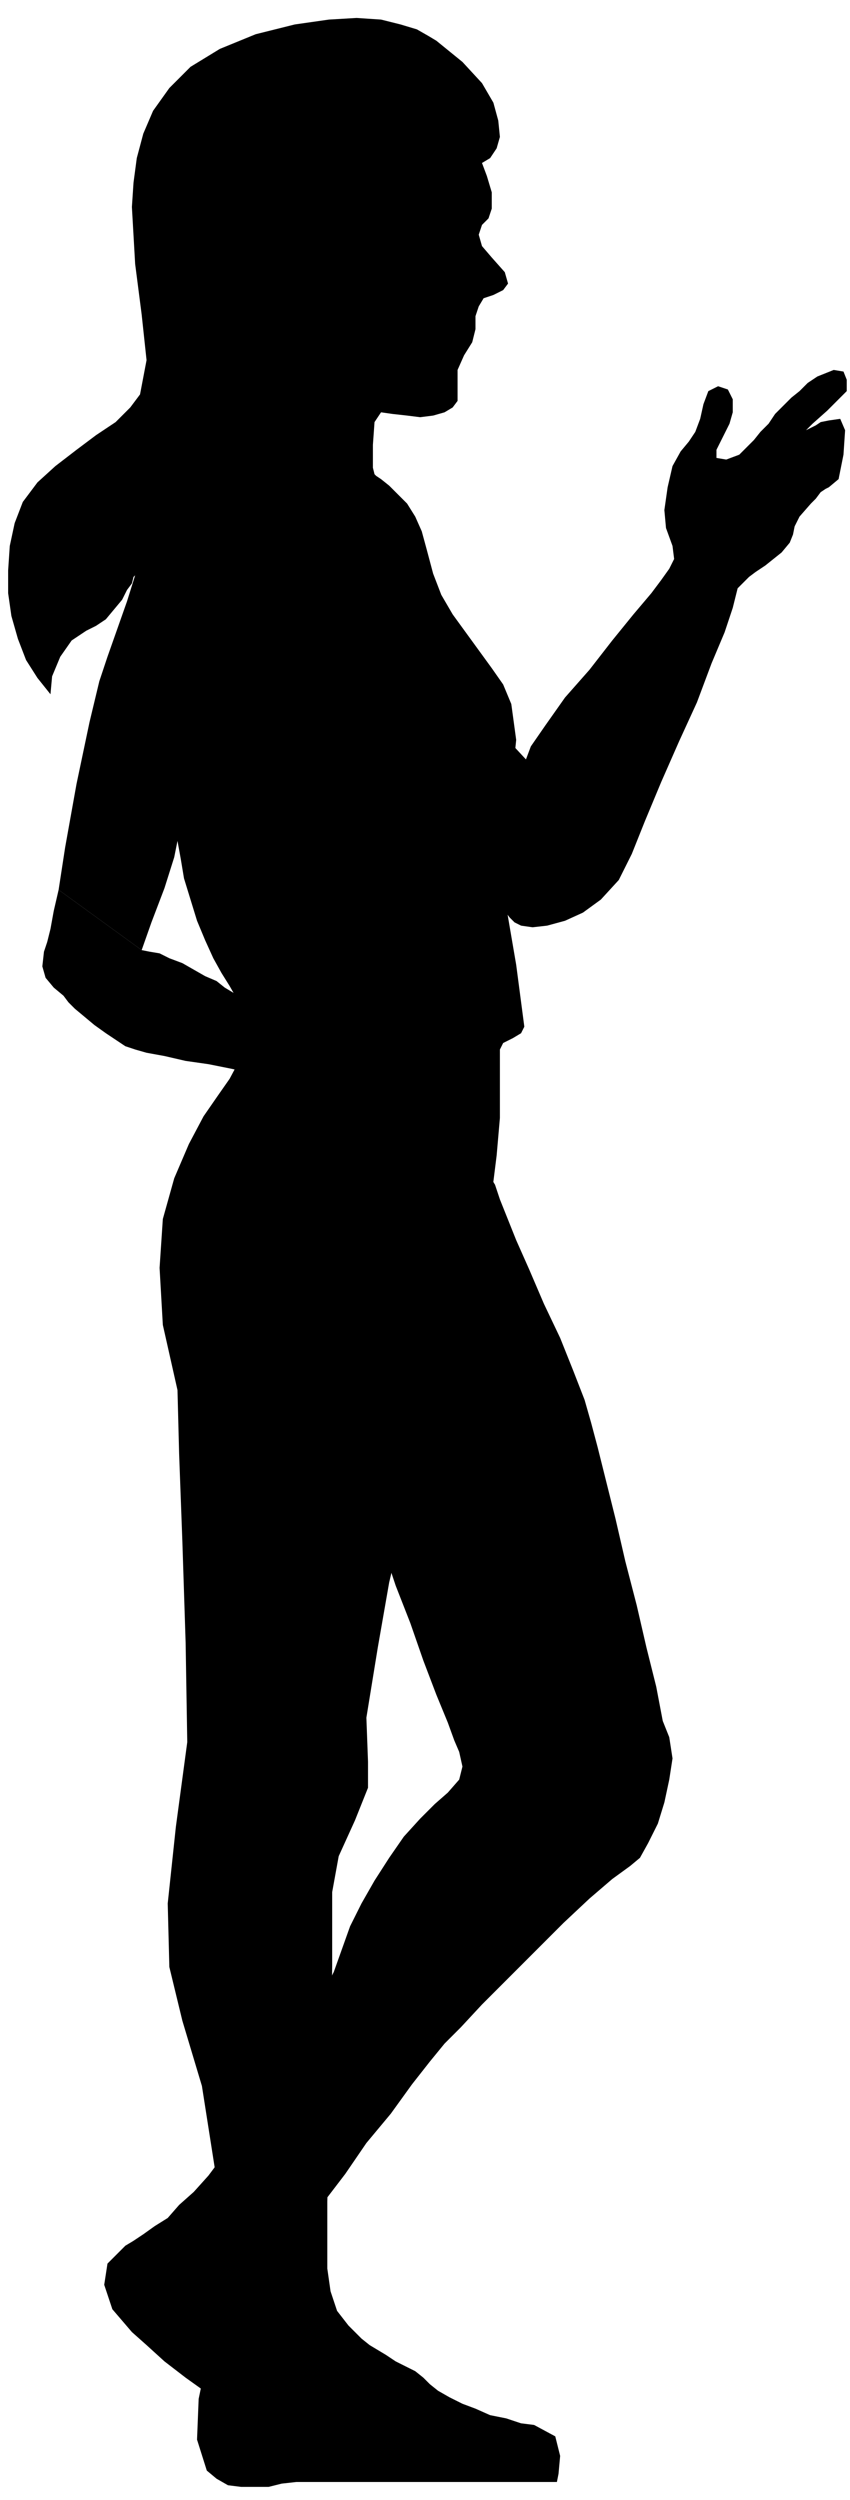
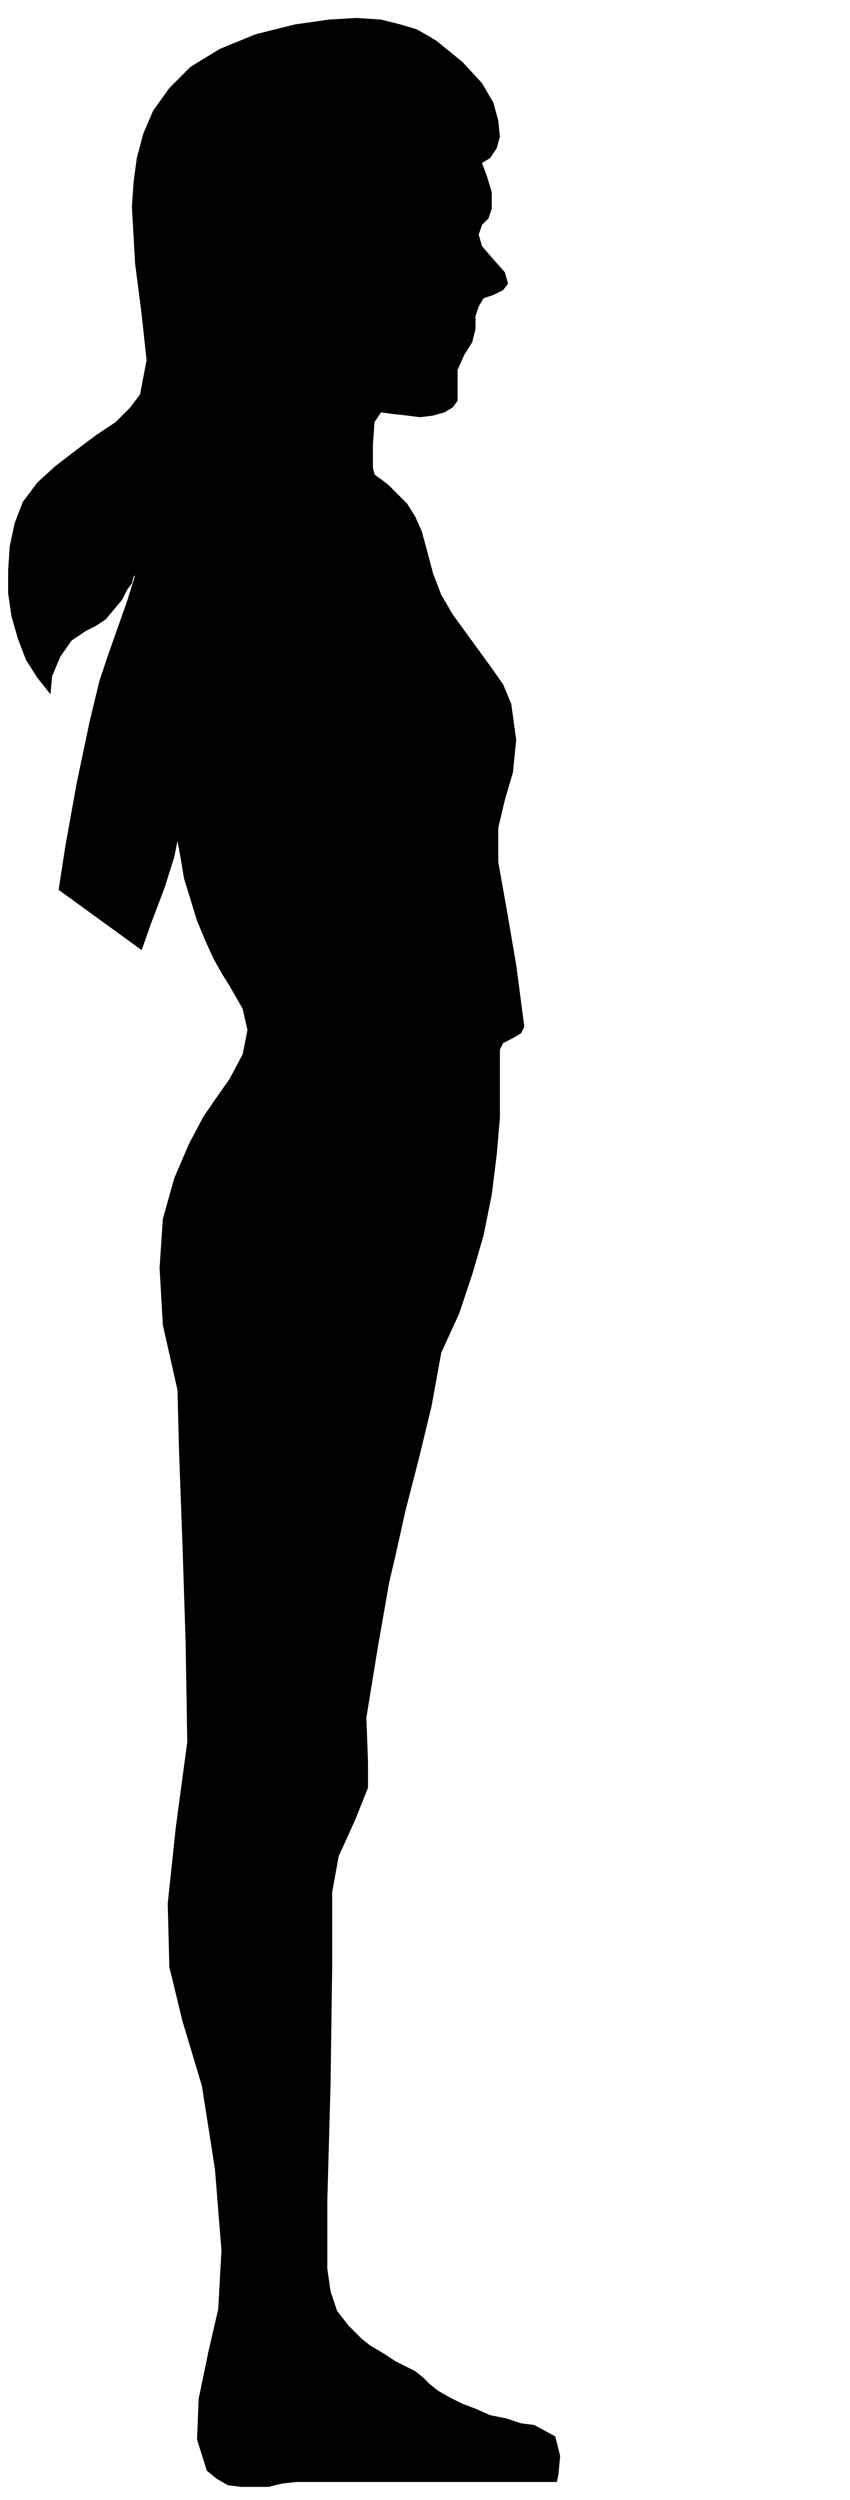
<svg xmlns="http://www.w3.org/2000/svg" fill-rule="evenodd" height="1.534in" preserveAspectRatio="none" stroke-linecap="round" viewBox="0 0 522 1534" width="50.112">
  <style>.pen1{stroke:none}.brush2{fill:#000}</style>
-   <path class="pen1 brush2" d="m146 326-7 6-7 10-6 12-4 14-3 14v14l2 12 7 10 8 8 7 8 6 6 5 6 5 6 5 6 6 5 6 6 8 6 11 9 15 10 16 10 16 10 14 9 13 6 8 4 6 3 6 4 6 4 5 5 5 6 5 4 3 4 3 3 4 2 7 1 9-1 11-3 11-5 11-8 11-12 8-16 8-20 10-24 11-25 11-24 9-24 8-19 5-15 2-8 1-4 3-3 4-4 4-3 6-4 5-4 5-4 5-6 2-5 1-5 3-6 7-8 3-3 3-4 3-2 2-1 6-5 3-15 1-15-3-7-7 1-5 1-3 2-6 3 4-4 9-8 8-8 4-4v-7l-2-5-6-1-10 4-6 4-5 5-5 4-5 5-5 5-4 6-5 5-4 5-9 9-8 3-6-1v-5l4-8 4-8 2-7v-8l-3-6-6-2-6 3-3 8-2 9-3 8-4 6-5 6-5 9-3 13-2 14 1 11 4 11 1 8-3 6-5 7-6 8-11 13-13 16-14 18-15 17-12 17-9 13-3 8-13-14-13-14-13-12-11-12-10-11-9-9-6-8-5-7-2-4-3-11-7-14-10-15-13-13-17-7h-20l-25 11zm44 362-16 9-13 12-8 16-4 18-1 19 2 19 6 18 9 17 11 16 11 15 10 15 9 14 8 14 6 12 5 11 2 9 3 12 6 18 7 21 9 23 8 23 8 21 7 17 4 11 3 7 2 9-2 8-7 8-8 7-9 9-10 11-9 13-9 14-8 14-7 14-5 14-5 14-8 16-8 17-10 18-11 17-11 16-10 16-10 13-9 12-9 10-9 8-7 8-8 5-7 5-6 4-5 3-11 11-2 13 5 15 12 14 9 8 11 10 13 10 14 10 14 10 12 8 10 7 7 4 5 3 7 3 8 2 10 2 10 2 12 1 12 1h13l12-5 3-12-5-12-10-4-6-1-6-3-6-6-6-6-6-7-5-7-4-5-3-4-3-4-5-6-5-9-5-9-4-10-3-10v-9l2-8 6-10 10-14 13-17 13-19 15-18 13-18 11-14 9-11 10-10 13-14 16-16 17-17 17-17 16-15 14-12 11-8 6-5 5-9 6-12 4-13 3-14 2-13-2-13-4-10-4-21-6-24-6-26-7-27-6-26-6-24-5-20-4-15-4-14-7-18-8-20-10-21-9-21-8-18-6-15-4-10-3-9-6-10-9-11-12-11-16-8-20-5h-23l-28 6zM87 583l5 1 6 1 6 3 8 3 7 4 7 4 7 3 5 4 5 3 5 3 6 2 6 2 7 2 6 1 8 1 7 1-12 43-8-3-12-2-13-3-15-3-14-2-13-3-11-2-7-2-6-2-6-4-6-4-7-5-6-5-6-5-4-4-3-4-6-5-5-6-2-7 1-9 2-6 2-8 2-11 3-13 51 37z" />
  <path class="pen1 brush2" d="m87 583 6-17 8-21 6-19 2-10 2 11 2 12 4 13 4 13 5 12 5 11 5 9 5 8 8 14 3 13-3 15-8 15-7 10-9 13-9 17-9 21-7 25-2 30 2 35 9 40 1 39 2 54 2 62 1 61-7 52-5 47 1 39 8 33 12 40 8 51 4 50-2 36-6 26-6 29-1 25 6 19 6 5 7 4 8 1h17l8-2 9-1h160l1-5 1-11-3-12-13-7-8-1-9-3-10-2-9-4-8-3-8-4-7-4-5-4-4-4-5-4-6-3-6-3-6-4-5-3-5-3-5-4-8-8-7-9-4-12-2-14v-41l2-72 1-73v-45l4-22 10-22 8-20v-16l-1-27 7-43 7-40 4-17 6-27 8-31 8-33 6-33 11-24 8-24 7-24 5-25 3-24 2-23v-42l2-4 6-3 5-3 2-4-5-38-6-35-5-28v-21l4-17 5-17 2-20-3-22-5-12-7-10-8-11-8-11-8-11-7-12-5-13-4-15-3-11-4-9-5-8-6-6-5-5-5-4-3-2-1-1-1-4v-14l1-14 4-6 7 1 9 1 8 1 8-1 7-2 5-3 3-4v-19l4-9 5-8 2-8v-8l2-6 3-5 6-2 6-3 3-4-2-7-8-9-6-7-2-7 2-6 4-4 2-6v-10l-3-10-3-8 5-3 4-6 2-7-1-10-3-11-7-12-12-13-16-13-5-3-7-4-10-3-12-3-15-1-17 1-21 3-24 6-22 9-18 11-13 13-10 14-6 14-4 15-2 15-1 15 2 35 4 31 3 28-4 21-6 8-9 9-12 8-12 9-13 10-11 10-9 12-5 13-3 14-1 15v14l2 14 4 14 5 13 7 11 8 10 1-11 5-12 7-10 9-6 6-3 6-4 5-6 5-6 3-6 3-4 1-4 1-1-5 16-6 17-6 17-5 15-6 25-8 38-7 39-4 26 51 37z" />
</svg>